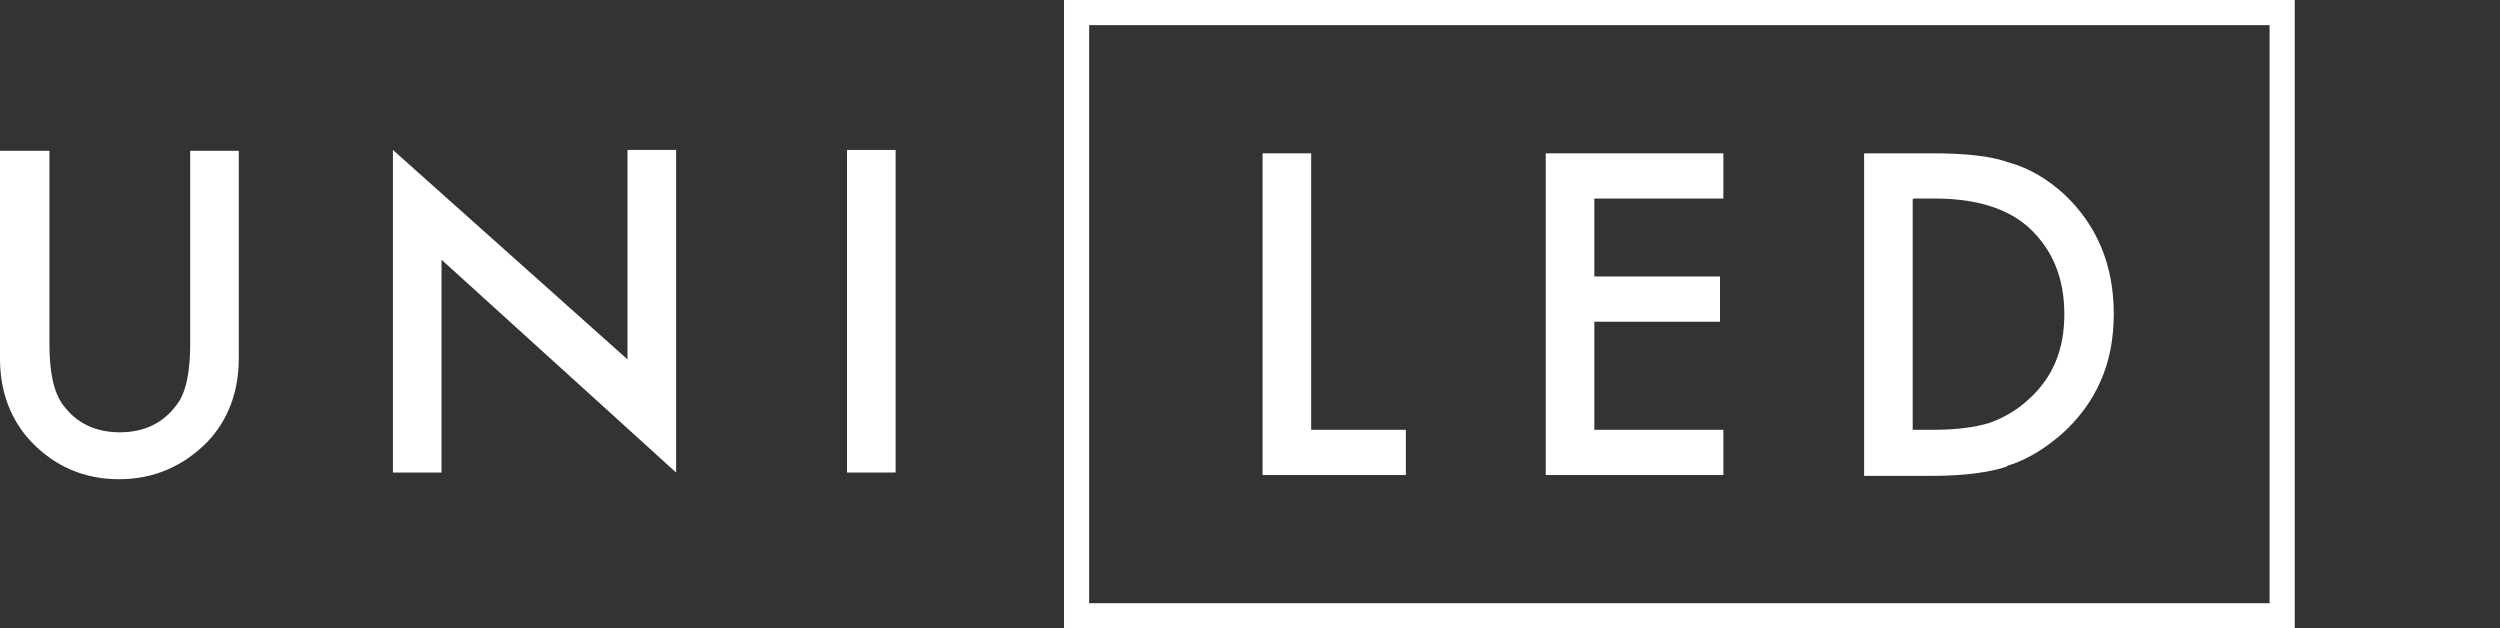
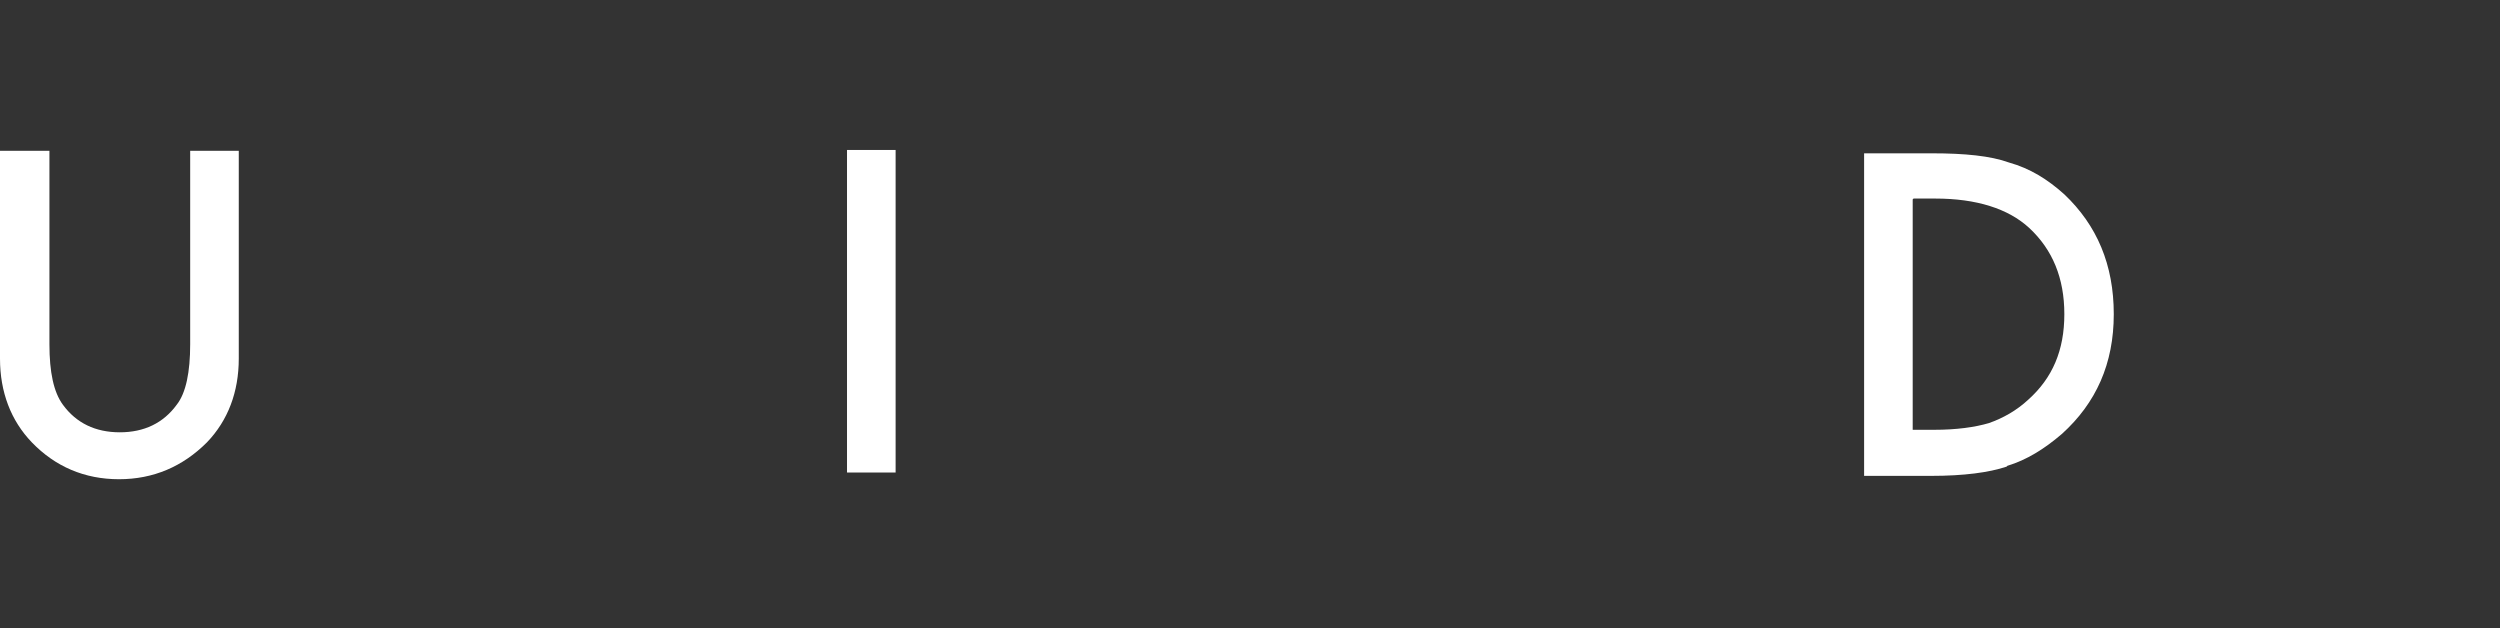
<svg xmlns="http://www.w3.org/2000/svg" id="Layer_1" data-name="Layer 1" version="1.1" viewBox="0 0 298.4 75">
  <rect x="0" y="0" width="298.4" height="75" fill="#333333" stroke="none" />
  <defs>
    <style>
      .cls-1 {
        fill: #fff;
        stroke-width: 0px;
      }
    </style>
  </defs>
-   <path class="cls-1" d="M127,0v75h146.9V0H127ZM271,72h-141V3h140.9v69h0Z" />
-   <polygon class="cls-1" points="167.8 51.3 156.5 51.3 156.5 18.3 150.7 18.3 150.7 56.7 167.8 56.7 167.8 51.3" />
-   <polygon class="cls-1" points="205.7 51.3 190.3 51.3 190.3 38.4 205.3 38.4 205.3 33 190.3 33 190.3 23.7 205.7 23.7 205.7 18.3 184.5 18.3 184.5 56.7 205.7 56.7 205.7 51.3" />
  <path class="cls-1" d="M239.6,55.6c2.3-.7,4.4-2,6.5-3.8,4.1-3.7,6.2-8.4,6.2-14.3s-2-10.6-5.9-14.3c-2-1.8-4.1-3.1-6.6-3.8-2.2-.8-5.3-1.1-9.2-1.1h-8.1v38.5h8c3.9,0,6.9-.4,9-1.1ZM228.4,23.7h2.6c4.9,0,8.7,1.2,11.2,3.5,2.8,2.6,4.2,6,4.2,10.3s-1.4,7.6-4.3,10.2c-1.4,1.3-3,2.2-4.7,2.8-1.7.5-3.9.8-6.5.8h-2.6v-27.5Z" />
  <path class="cls-1" d="M22.7,41.1c0,3.3-.5,5.8-1.6,7.2-1.6,2.2-3.9,3.3-6.8,3.3s-5.2-1.1-6.8-3.3c-1.1-1.5-1.6-3.9-1.6-7.2v-23.1H0v24.8c0,4,1.3,7.4,3.8,10,2.8,2.9,6.3,4.4,10.4,4.4s7.6-1.5,10.5-4.4c2.5-2.6,3.8-6,3.8-10v-24.8h-5.8v23.1h0Z" />
-   <polygon class="cls-1" points="74.9 42.9 46.9 17.9 46.9 56.4 52.7 56.4 52.7 31 80.7 56.4 80.7 17.9 74.9 17.9 74.9 42.9" />
  <rect class="cls-1" x="101.1" y="17.9" width="5.8" height="38.5" />
</svg>